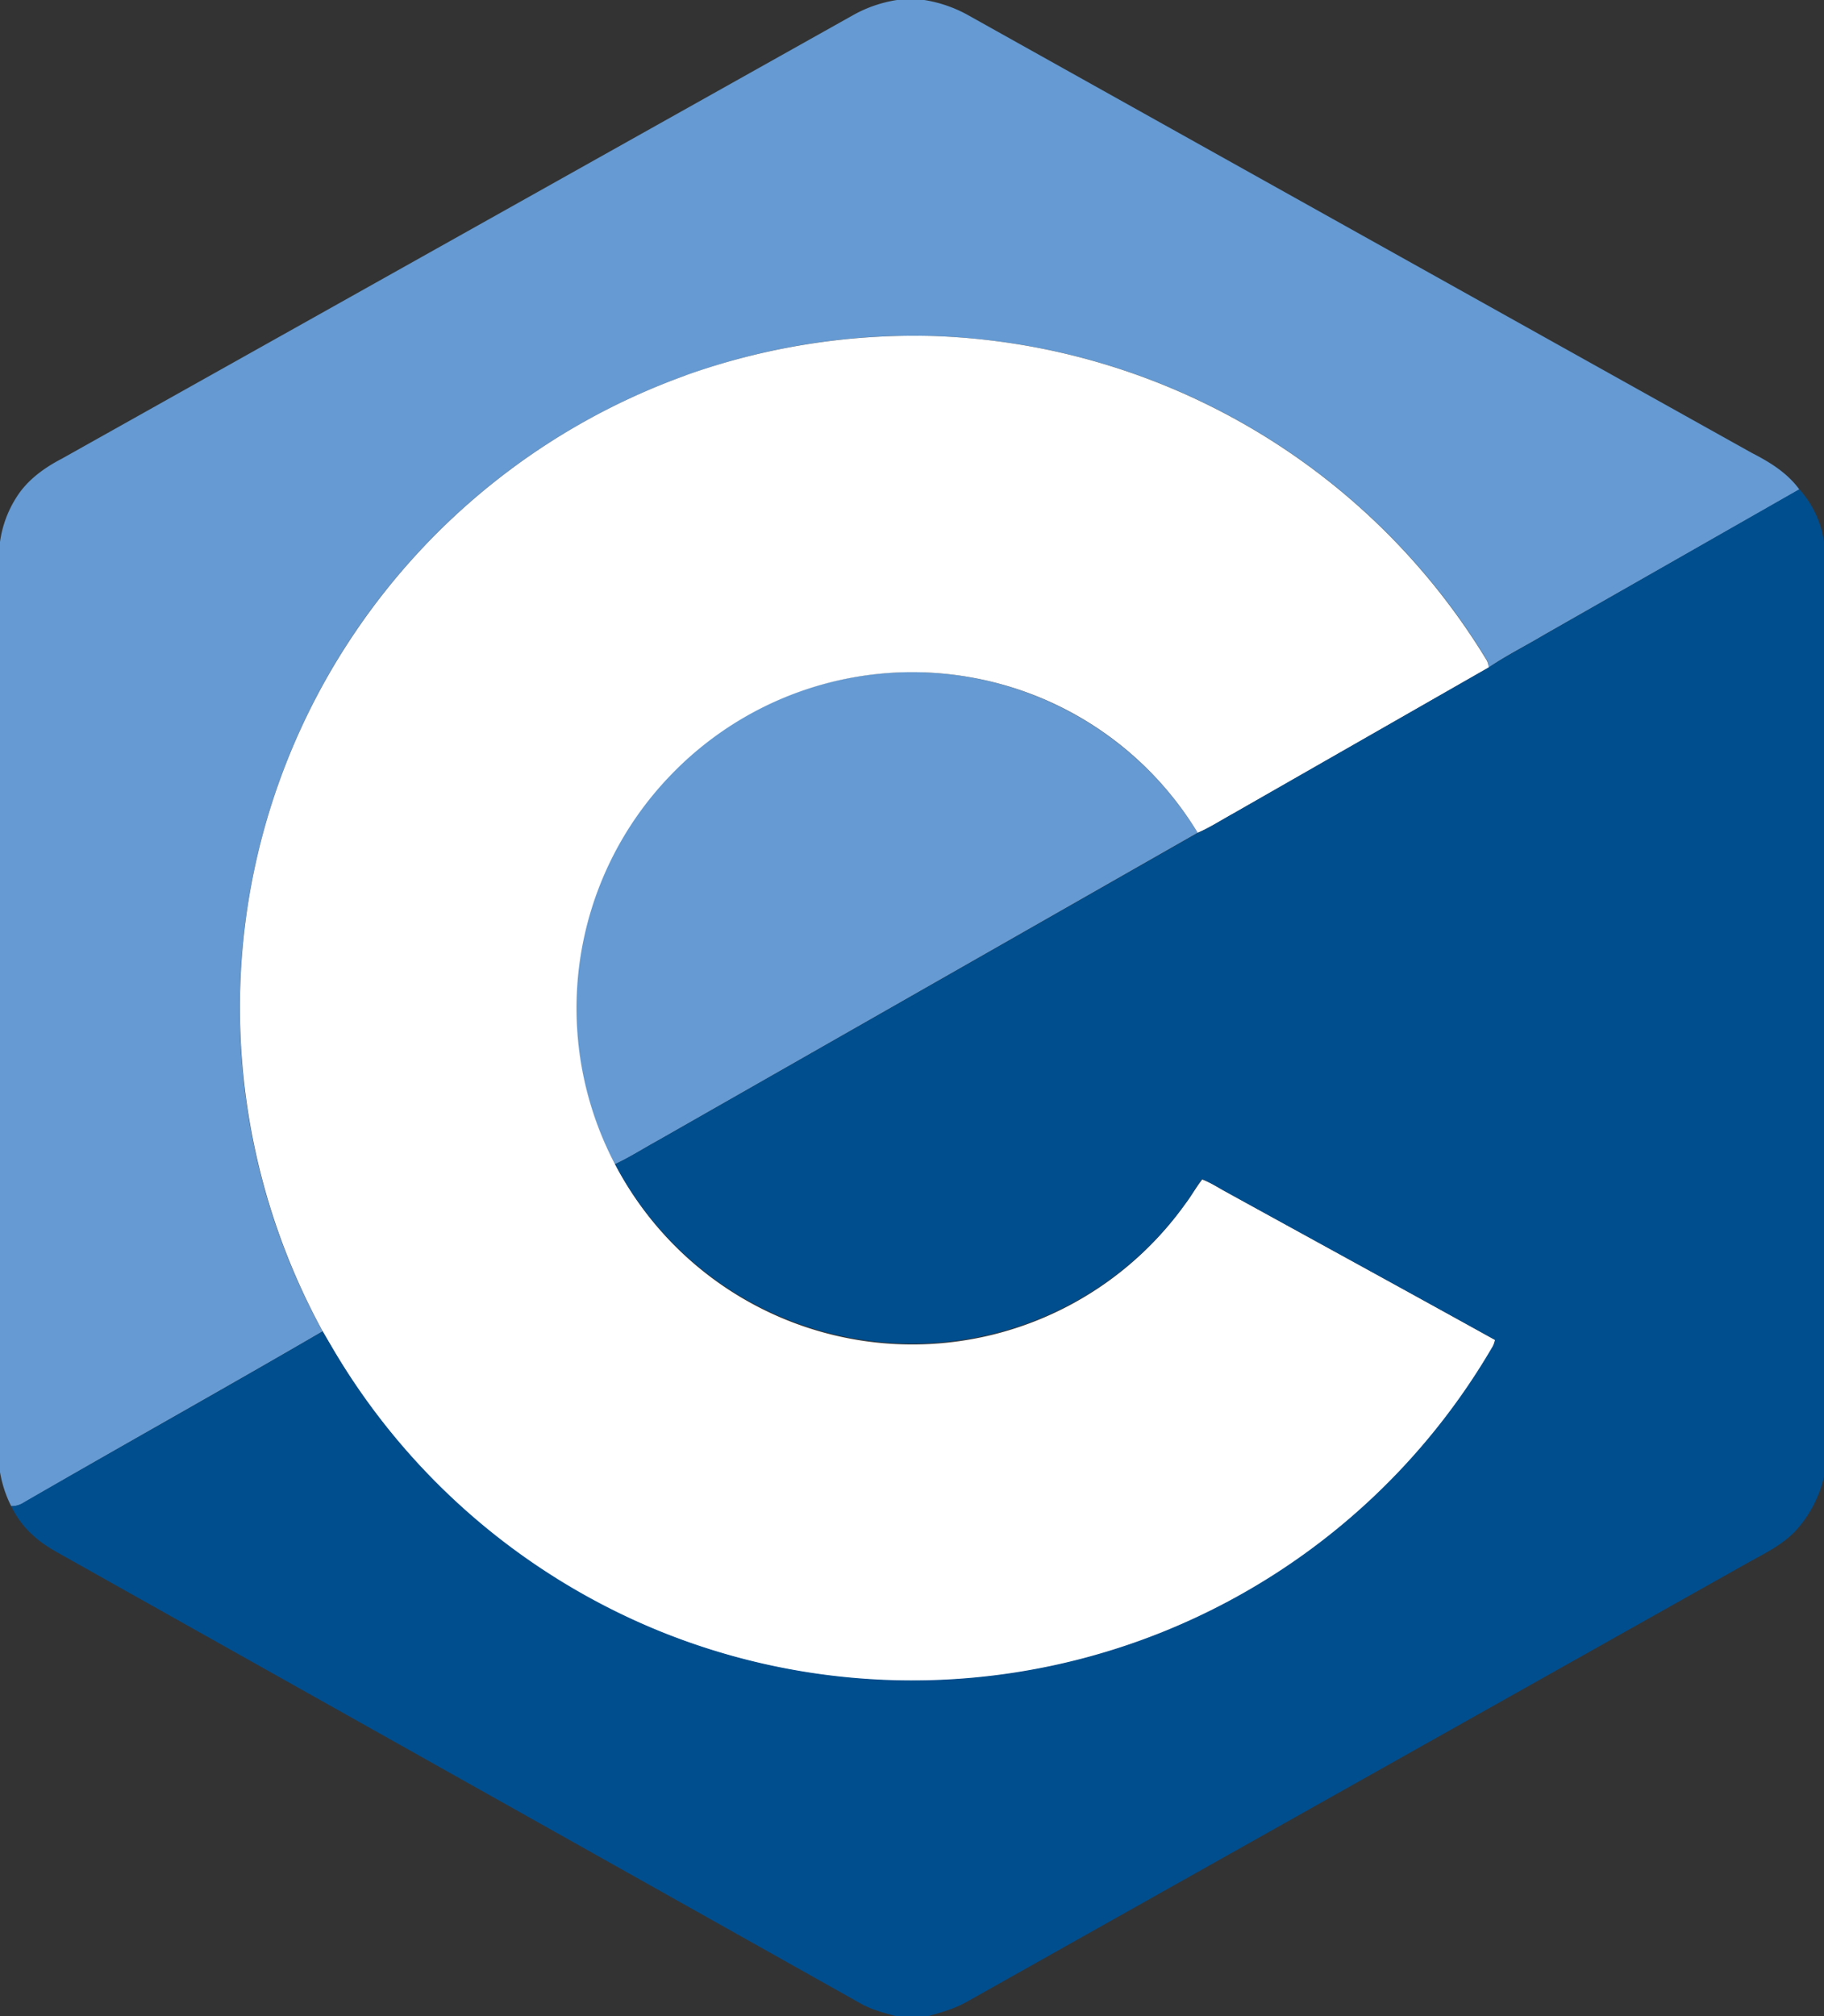
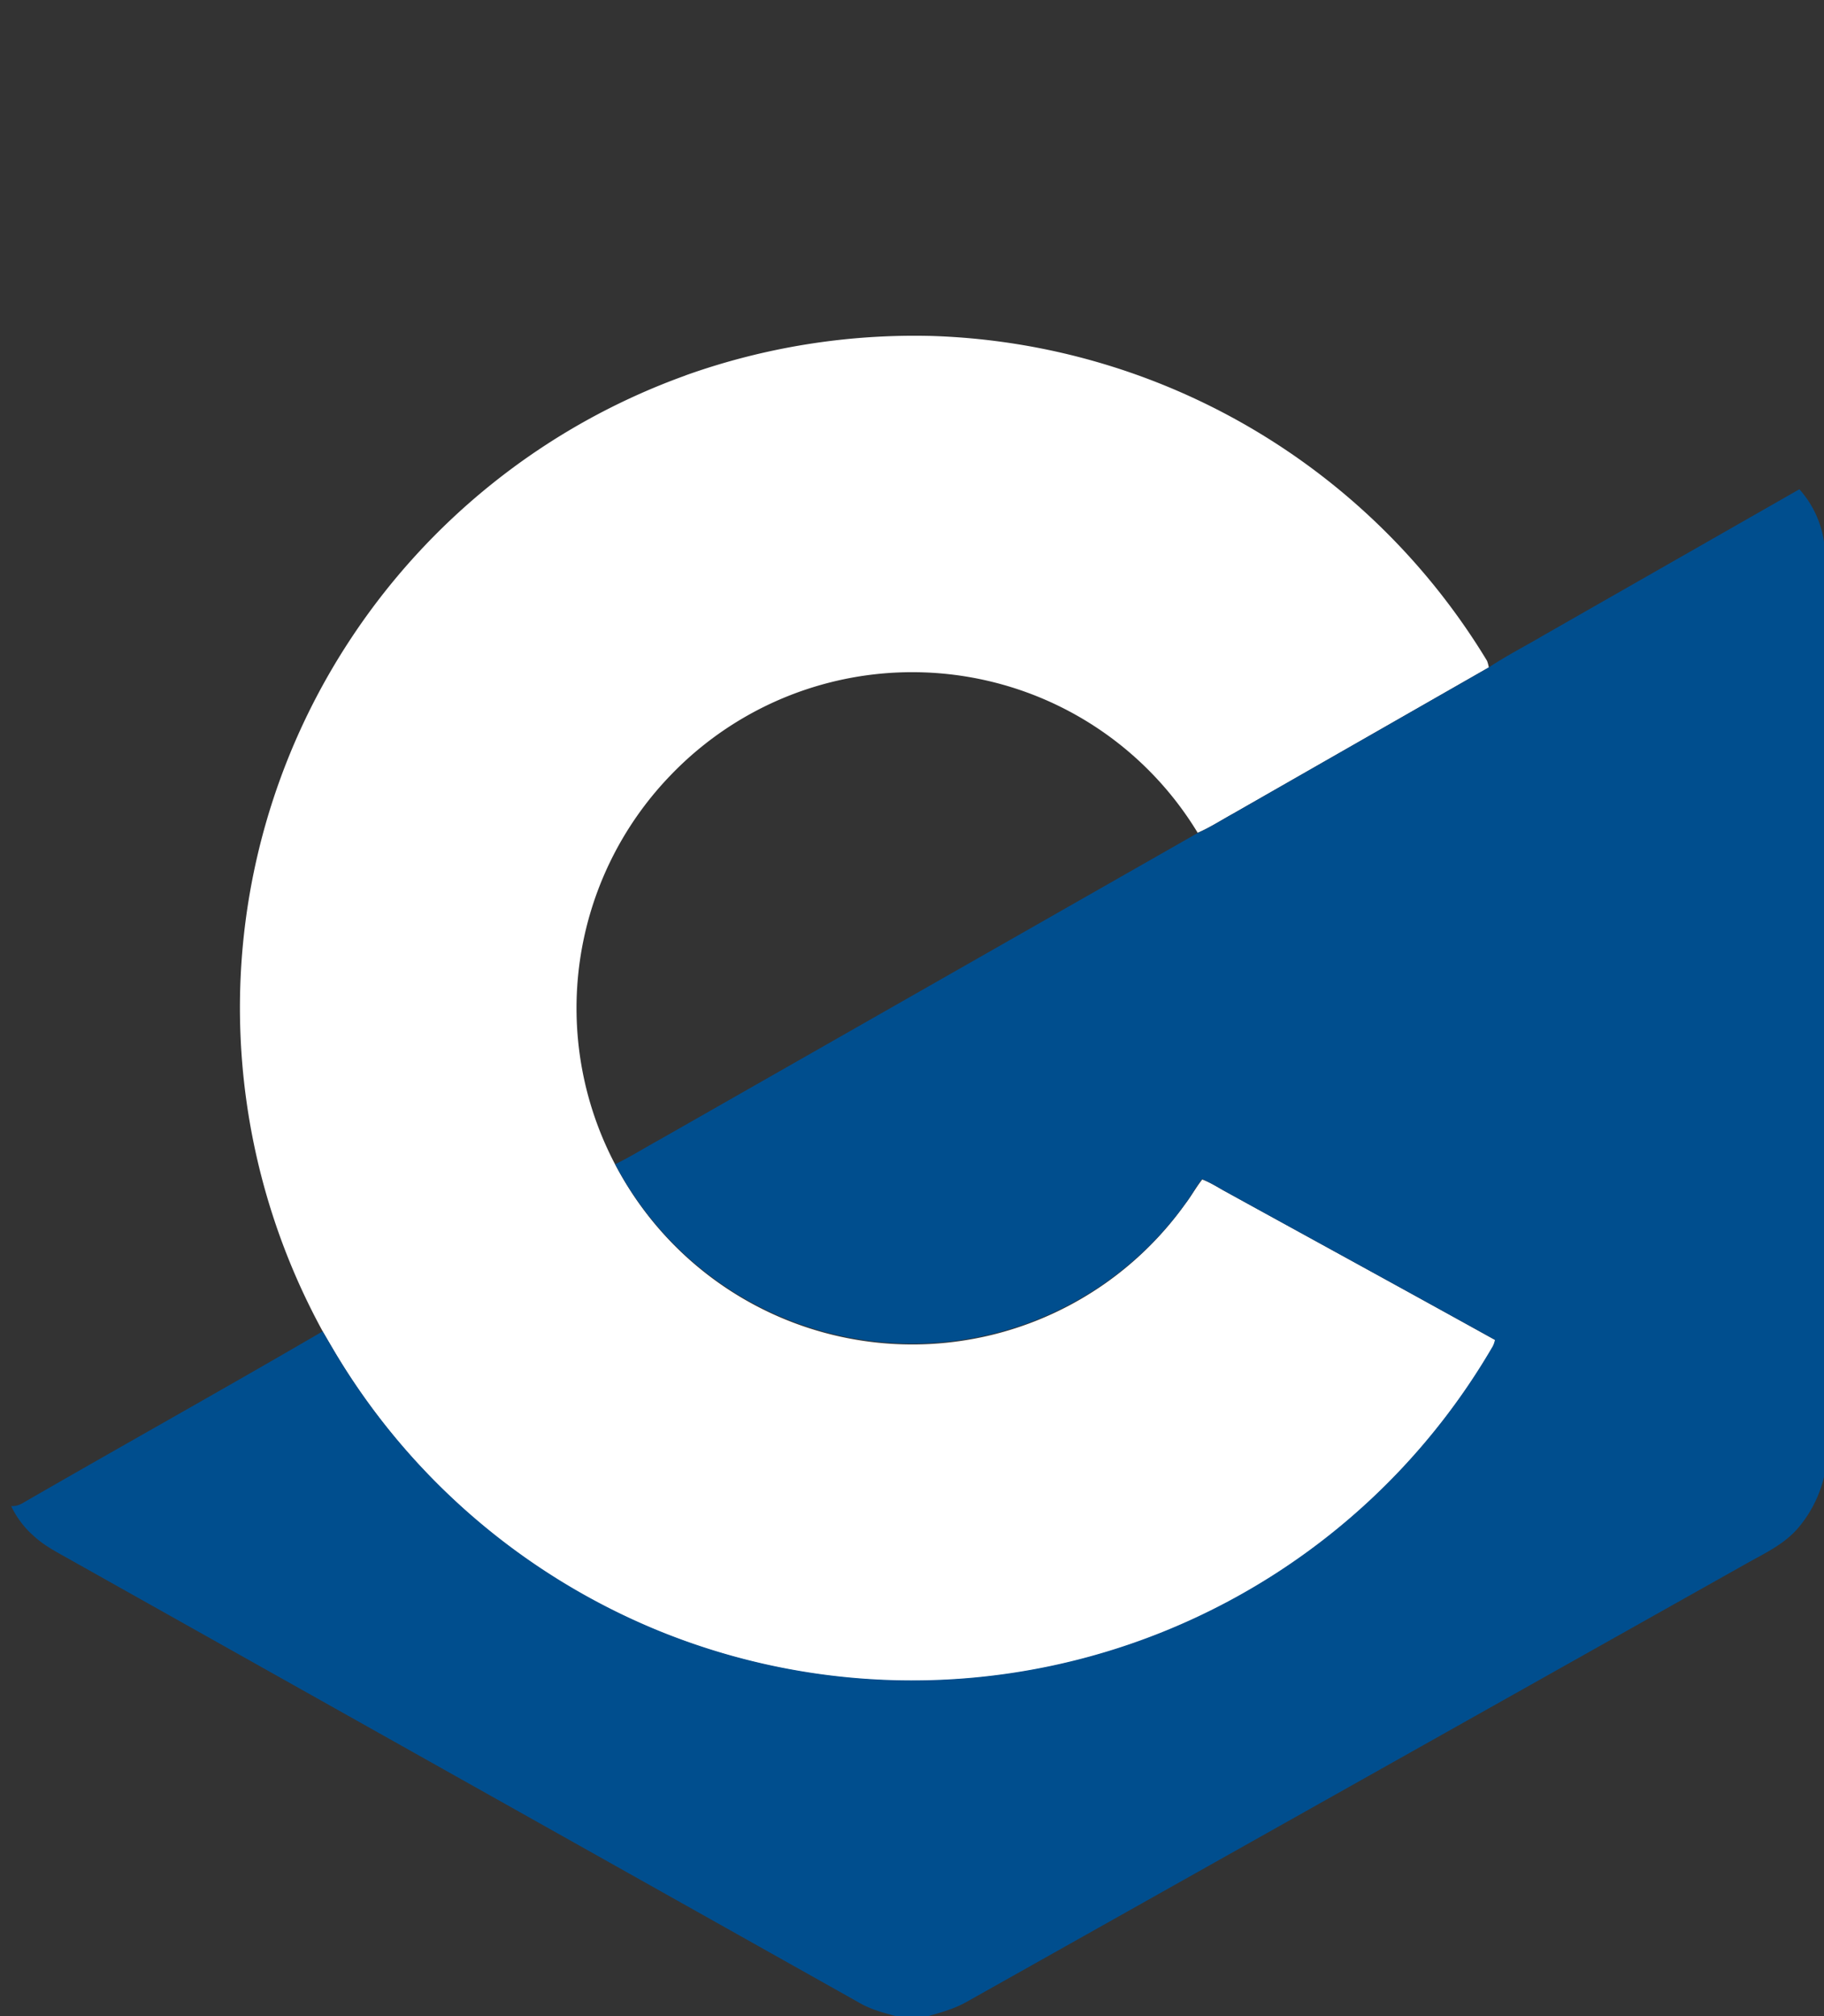
<svg xmlns="http://www.w3.org/2000/svg" width="800pt" height="884pt" viewBox="0 0 800 884">
  <rect x="0" y="0" width="800" height="884" fill="#333333" stroke="none" />
  <g fill="#659ad2">
-     <path d="M393.6 0h11.8a58.7 58.7 0 0 1 18.4 6.2 643890 643890 0 0 0 344.6 192.4c7.8 4 15.5 8.7 20.8 16l-111.9 63.7c-8 4.8-16.5 9-24.3 14.3l-.7-2.9A295.7 295.7 0 0 0 409 147.3a295.9 295.9 0 0 0-256.3 134.4 294.3 294.3 0 0 0-11.2 302C98 609 54 633.5 10.6 658.7a9.5 9.5 0 0 1-5.7 1.6c-2.4-4.7-4-9.7-4.9-14.9V237.6a48.6 48.6 0 0 1 7.1-19.4c4.7-7.6 12.1-13 20-17.1L374.4 6.5a57.3 57.3 0 0 1 19-6.5Z" />
-     <path d="M372.2 297.3a146.9 146.9 0 0 1 153.1 67.8l-237 135.1c-6.2 3.4-12.2 7.3-18.6 10.2a147 147 0 0 1 102.5-213.1Z" />
-   </g>
+     </g>
  <path fill="#fff" d="M300.6 164.6A298.7 298.7 0 0 1 409 147.3a295.7 295.7 0 0 1 243.2 142.4c.4 1 .6 2 .8 2.9l-112.3 64.2c-5.1 2.8-10 6-15.4 8.3a146.2 146.2 0 0 0-81-63.6A146.9 146.9 0 0 0 294 340a147 147 0 0 0-24.2 170.5 147.1 147.1 0 0 0 250 17.4c2.7-3.5 4.8-7.4 7.5-10.8 3.2 1.2 6.1 3 9.1 4.7 39.8 21.9 79.7 43.7 119.4 65.7-.3 1-.6 2.2-1.2 3.2a294.6 294.6 0 0 1-509 0l-4-6.9A295.8 295.8 0 0 1 105.3 448a293.4 293.4 0 0 1 47.4-166.2 295.9 295.9 0 0 1 148-117.2Z" />
  <path fill="#004e8e" d="m677.4 278.3 111.8-63.8a44 44 0 0 1 10.8 23v410a53.6 53.6 0 0 1-11.7 22.8c-6 6.8-14.3 10.7-22 15L423.7 877.8c-5.4 3-11.4 4.6-17.3 6.3h-12.8c-5.7-1.6-11.5-3-16.6-6L31 683.9c-5.6-3.2-11.5-6.1-16.3-10.6-4.1-3.6-7.4-8-9.8-13 2 .1 4-.6 5.7-1.7 43.5-25.1 87.5-49.6 130.9-74.9l4 6.8a296.2 296.2 0 0 0 142.8 124.2 294.6 294.6 0 0 0 366.2-124.1c.6-1 1-2.1 1.2-3.2-39.7-22-79.6-43.8-119.4-65.7-3-1.8-6-3.5-9.1-4.8-2.7 3.5-4.8 7.4-7.4 10.9a147.4 147.4 0 0 1-250-17.4c6.3-3 12.3-6.8 18.5-10.2l237-135c5.4-2.4 10.3-5.6 15.4-8.4L653 292.6c7.8-5.2 16.3-9.5 24.4-14.3Z" />
</svg>